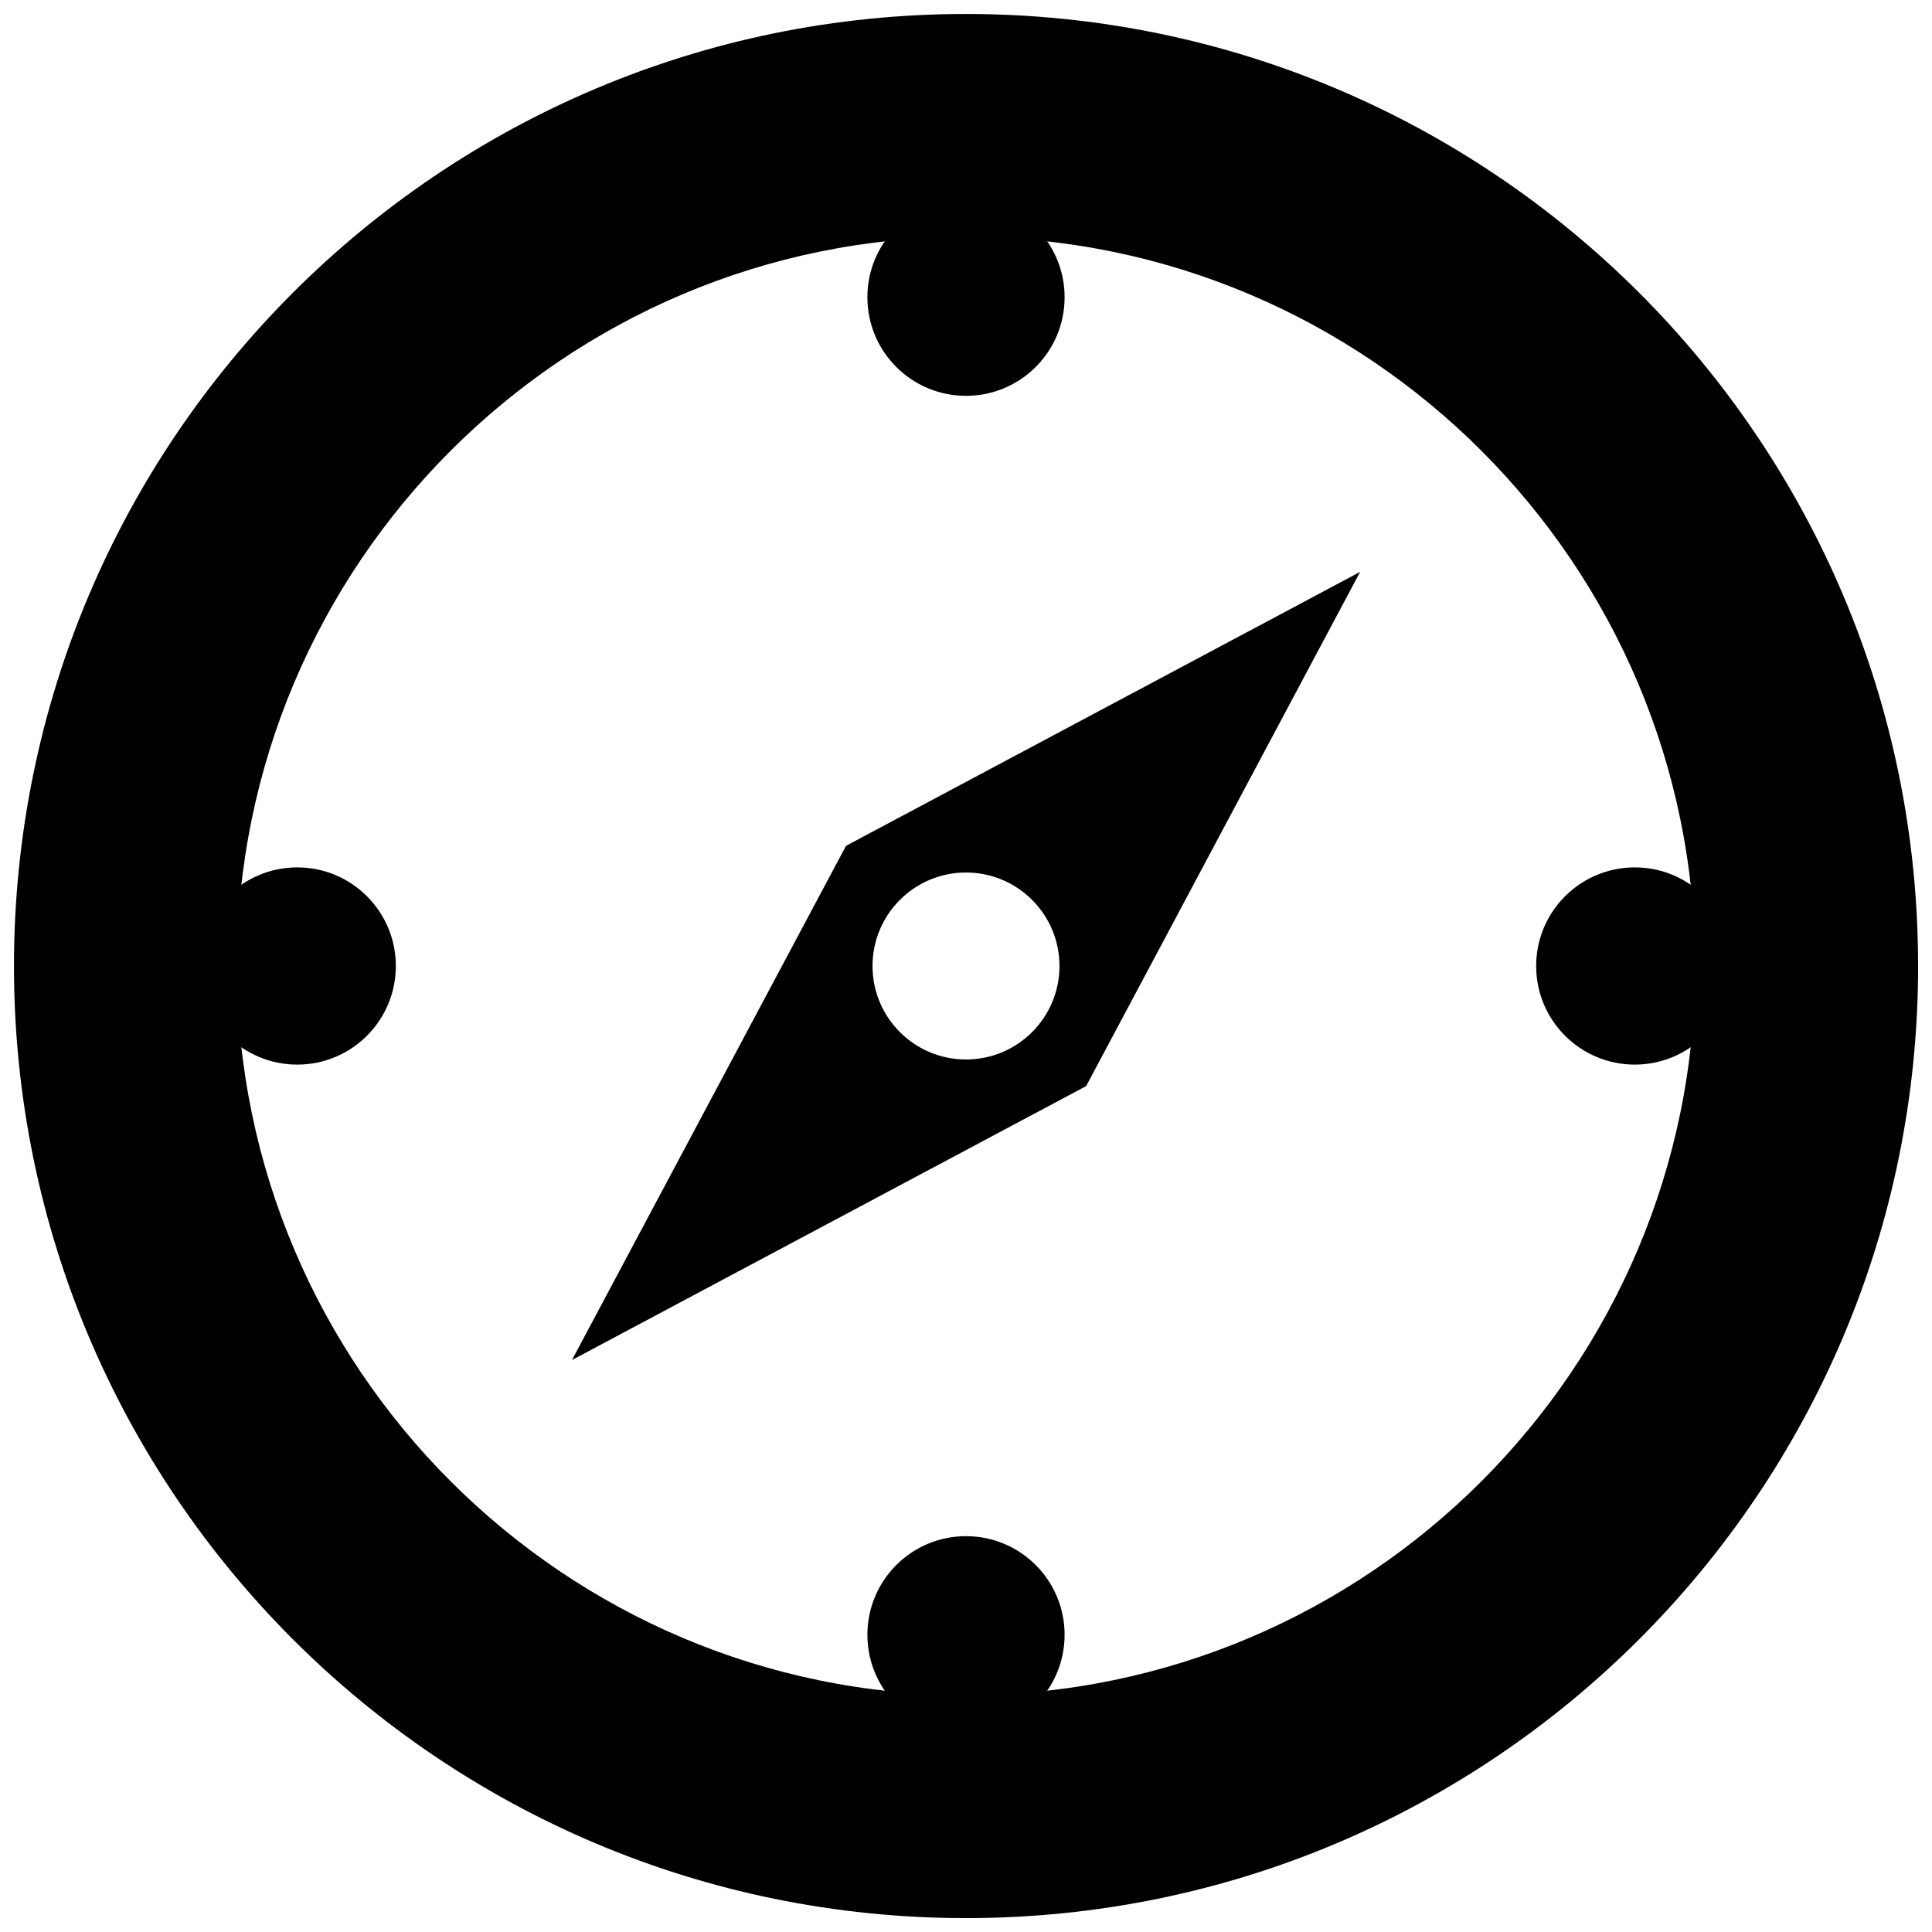
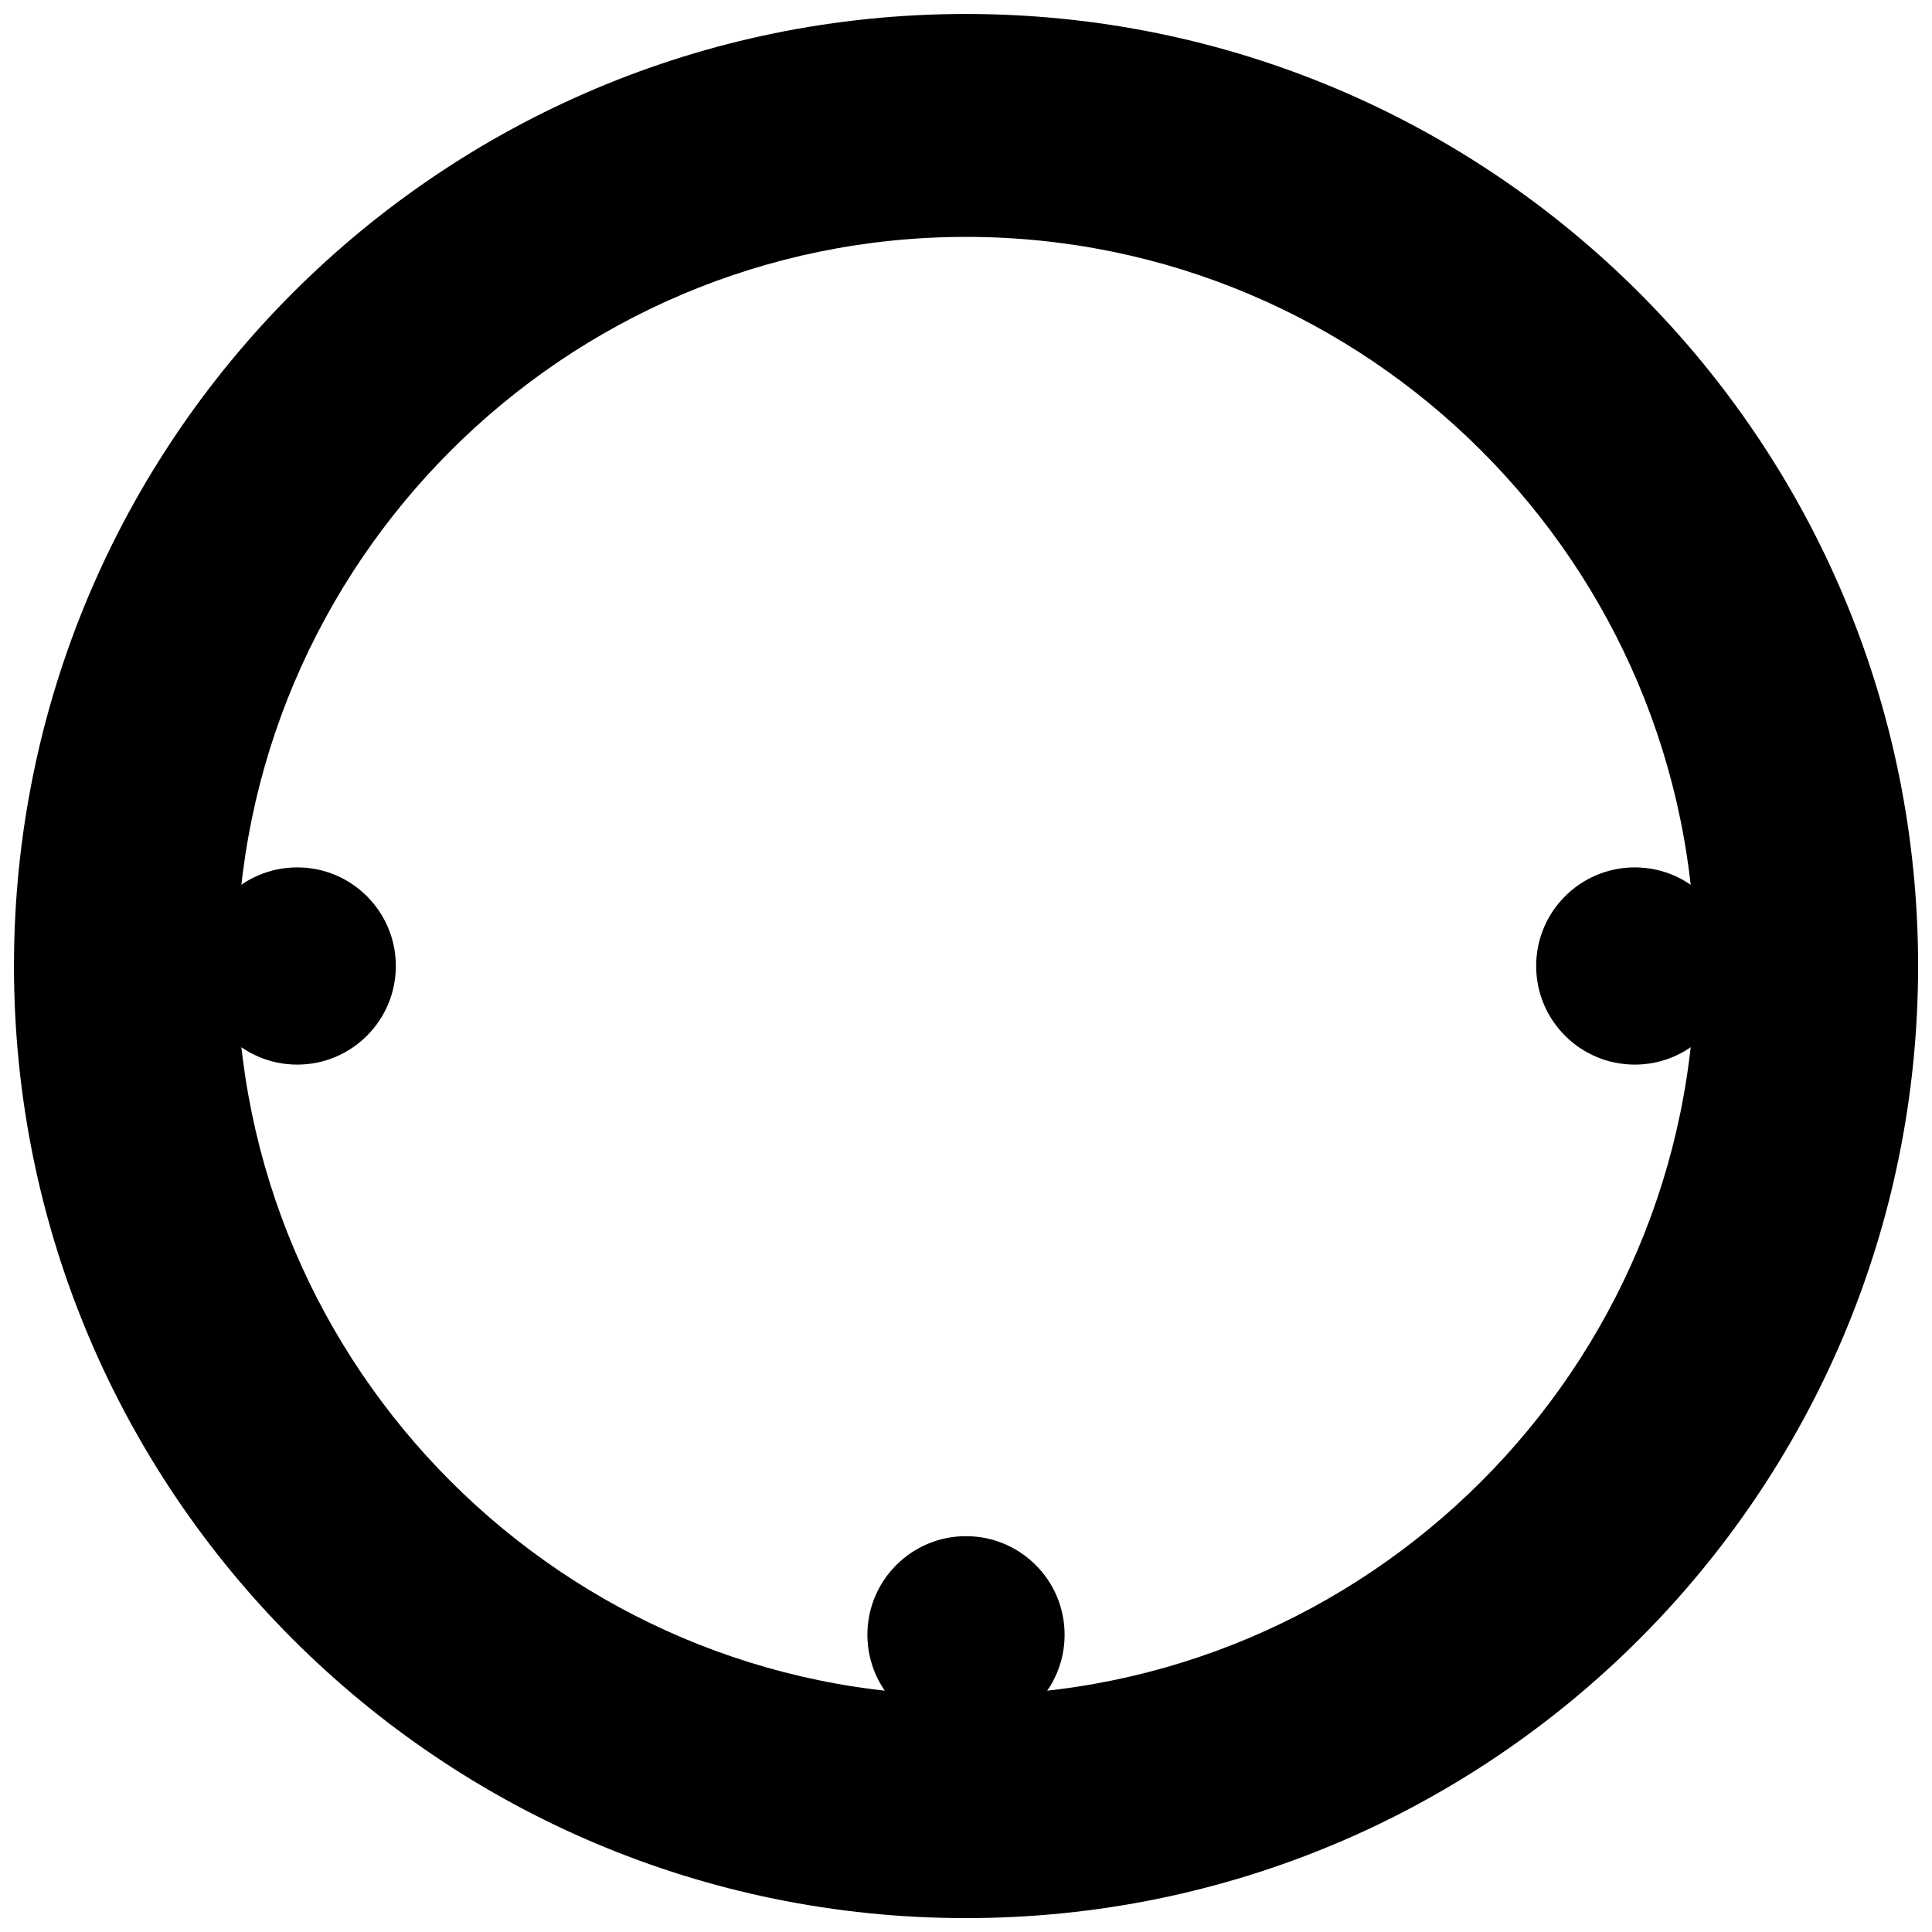
<svg xmlns="http://www.w3.org/2000/svg" version="1.1" id="Layer_1" x="0px" y="0px" width="26px" height="26px" viewBox="0 0 26 26" enable-background="new 0 0 26 26" xml:space="preserve">
  <rect fill="none" width="26" height="26" />
  <g>
    <path fill="#000000" d="M13,3.188c5.41,0,9.813,4.402,9.813,9.813S18.41,22.813,13,22.813S3.188,18.41,3.188,13   S7.59,3.188,13,3.188 M13,0.188C5.924,0.188,0.188,5.924,0.188,13S5.924,25.813,13,25.813S25.813,20.076,25.813,13   S20.076,0.188,13,0.188L13,0.188z" />
  </g>
  <g>
    <circle fill="#000000" cx="22" cy="13" r="1.327" />
  </g>
  <g>
    <circle fill="#000000" cx="4" cy="13" r="1.327" />
  </g>
  <g>
    <g>
      <circle fill="#000000" cx="13" cy="22" r="1.327" />
    </g>
  </g>
  <g>
    <g>
-       <circle fill="#000000" cx="13" cy="4" r="1.327" />
-     </g>
+       </g>
  </g>
-   <path fill="#000000" d="M11.385,11.383l-3.688,6.92l6.92-3.687l3.687-6.92L11.385,11.383z M13,14.258  c-0.695,0-1.258-0.563-1.258-1.258s0.563-1.258,1.258-1.258s1.258,0.563,1.258,1.258S13.695,14.258,13,14.258z" />
</svg>